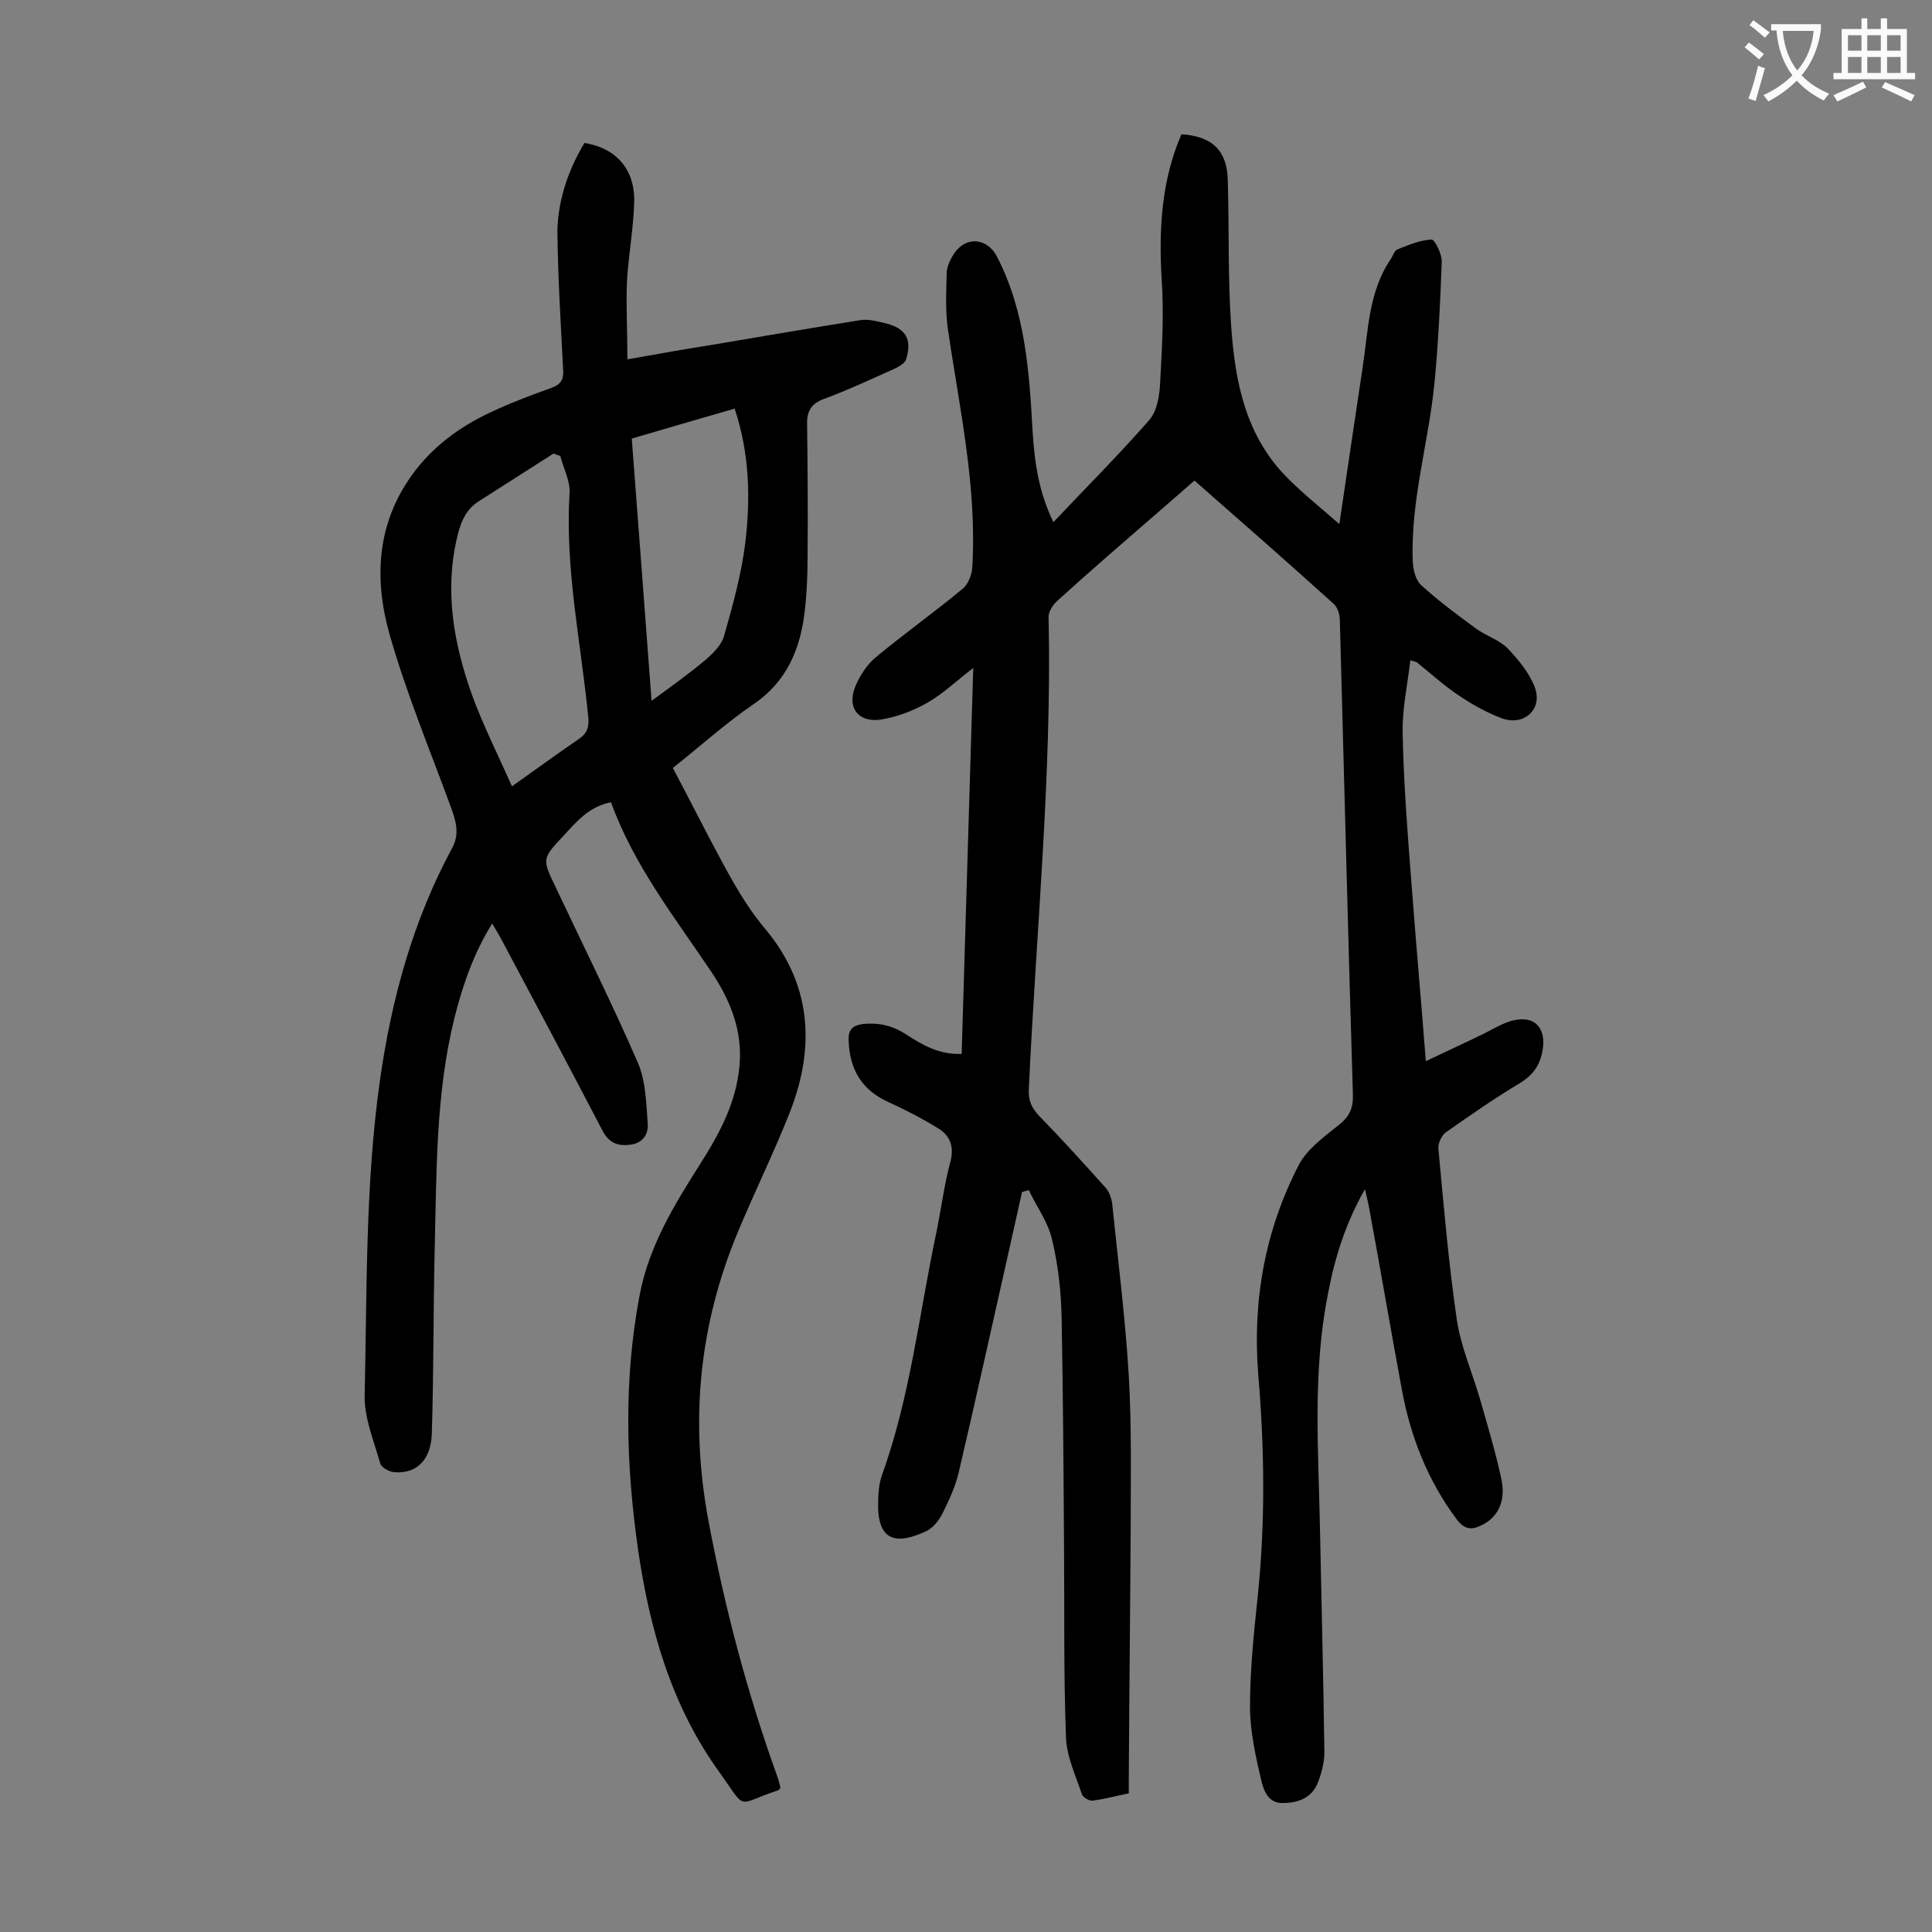
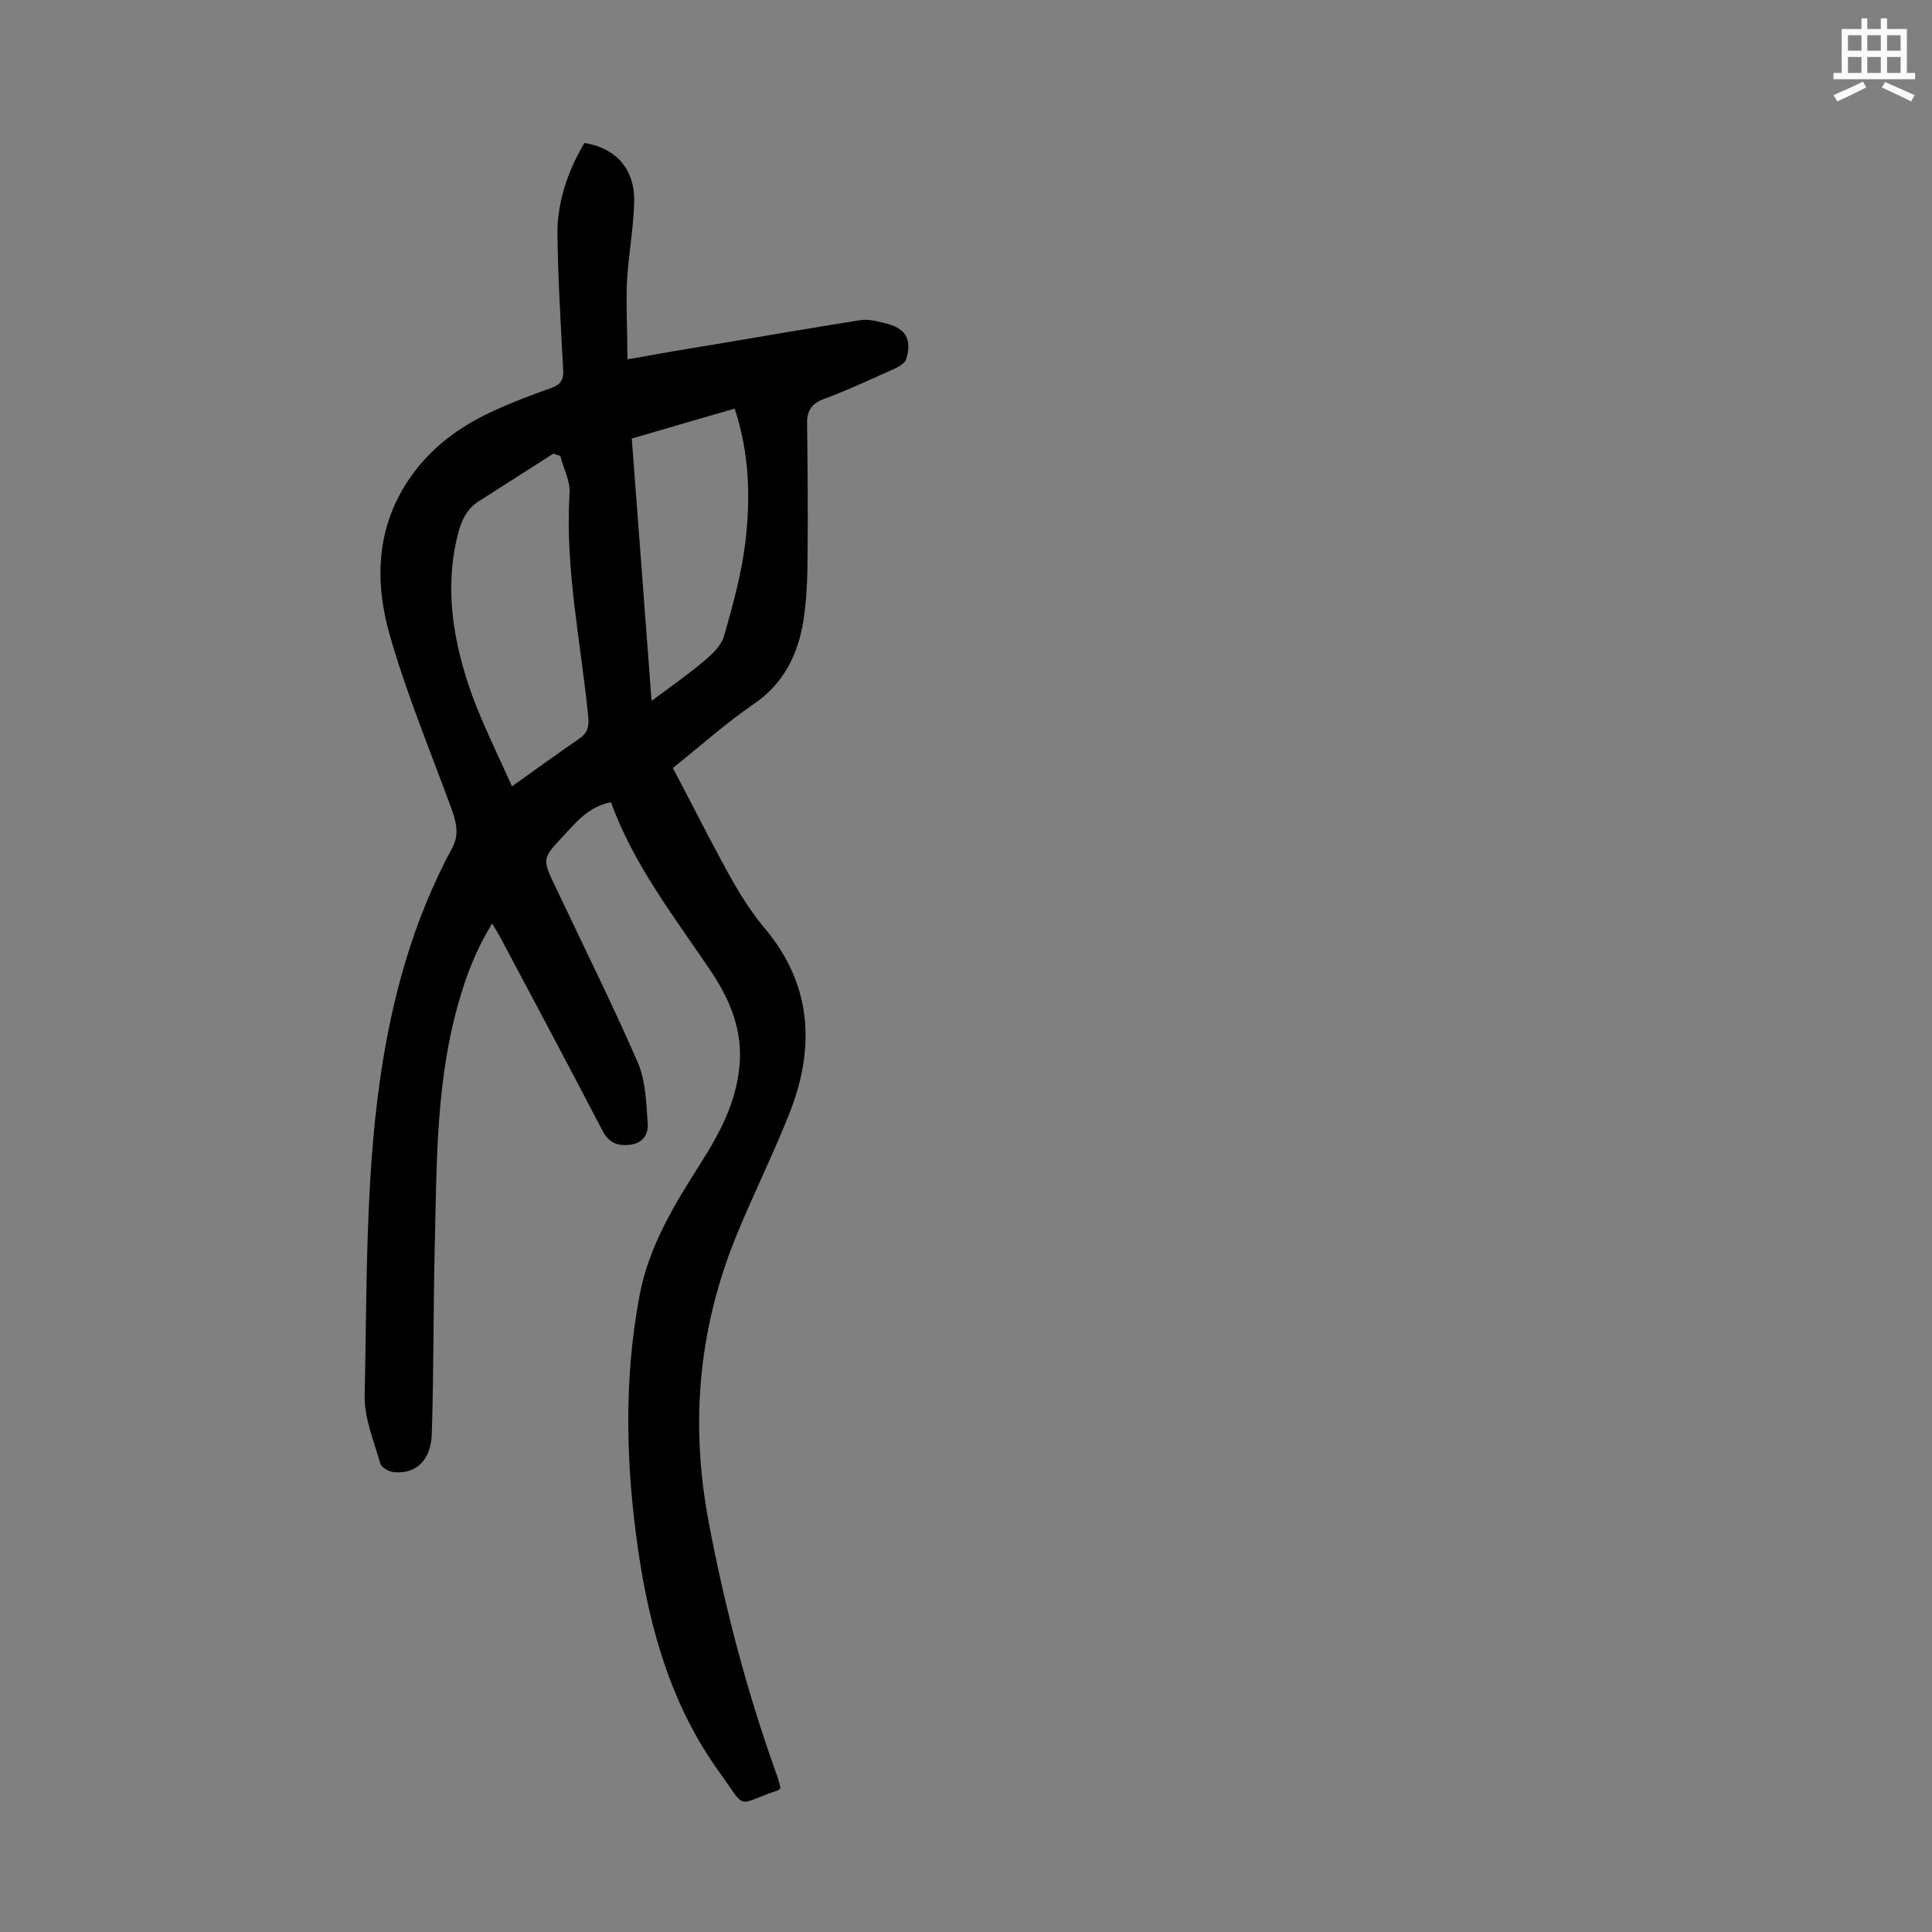
<svg xmlns="http://www.w3.org/2000/svg" enable-background="new 0 0 400 400" viewBox="0 0 400 400">
  <rect x="0" y="0" width="400" height="400" fill="#808080" stroke="none" />
-   <path d="m211.6 246.8c-1.3 5.7-2.5 11.3-3.8 17-3.1 13.7-6.1 27.4-9.3 41-.7 3-2 5.8-3.4 8.6-.7 1.4-1.9 2.9-3.3 3.6-5.8 2.7-9.9 2.4-10-5.1 0-2.2.1-4.5.8-6.5 5.9-16.3 7.7-33.5 11.3-50.4 1-4.9 1.6-9.8 2.9-14.6.8-3.1-.2-5.4-2.6-6.8-3.2-2-6.7-3.8-10.2-5.4-5.6-2.5-8.1-6.8-8.3-12.8-.1-2.2.8-3.1 3-3.4 3.2-.3 6 .3 8.8 2.1 3.4 2.2 6.9 4.3 11.6 4.1.8-26.6 1.6-53.1 2.4-79.9-3.4 2.6-6.2 5.3-9.5 7.2-3 1.7-6.4 3-9.8 3.5-4.6.6-6.9-2.6-5.1-6.9.9-2.2 2.4-4.5 4.2-6 5.9-4.9 12.1-9.3 18-14.2 1.1-.9 1.9-2.8 2-4.4 1-16.6-2.6-32.7-5-49-.6-3.9-.4-7.9-.3-11.9 0-1.4.8-3 1.6-4.2 2.5-3.6 6.8-3.1 8.8.7 5.9 11.4 6.7 23.9 7.4 36.4.4 6.3 1.3 12.5 4.3 18.6 6.8-7.2 13.6-14 19.9-21.2 1.6-1.9 2.1-5.1 2.2-7.8.4-7.2.8-14.4.3-21.5-.6-10.3 0-20.3 4.1-29.8 6.4.4 9.5 3.4 9.6 9.6.3 10 0 20.1.7 30.1.8 11.6 3 22.9 11.8 31.6 3.2 3.2 6.7 6 10.6 9.4 1.7-11.4 3.2-21.8 4.8-32.3 1.2-7.7 1.2-15.7 5.8-22.5.5-.7.8-1.9 1.5-2.1 2.3-.9 4.6-1.9 7-2 .7 0 2.1 3 2.1 4.5-.3 8.4-.7 16.8-1.5 25.1-1.2 12.4-5 24.5-4.5 37.1.1 1.7.6 3.9 1.8 4.9 3.5 3.2 7.3 6 11.1 8.8 2.1 1.6 4.9 2.4 6.7 4.2 2.3 2.4 4.6 5.2 5.7 8.2 1.6 4.5-2.3 8-6.9 6.3-3.2-1.2-6.2-2.9-9-4.8-3-2-5.7-4.5-8.6-6.8-.2-.1-.4-.1-1.3-.4-.6 5.1-1.7 10.1-1.6 15 .2 10.3 1 20.5 1.8 30.8.9 12.1 2 24.2 3 37.2 3.8-1.8 7.5-3.5 11.2-5.3 2.4-1.1 4.7-2.7 7.2-3.2 4.3-.9 6.5 1.8 5.8 6.1-.5 3.2-2 5.3-4.8 7-5.2 3.1-10.2 6.6-15.2 10.1-.9.6-1.7 2.3-1.6 3.4 1.1 11.8 2.1 23.6 3.8 35.3.8 5.6 3.2 11 4.8 16.5 1.6 5.6 3.3 11.2 4.5 16.9.9 4.6-1 7.9-4.4 9.4-1.9.9-3.3.7-4.8-1.2-6.1-8.1-9.7-17.3-11.5-27.2-2.3-12.4-4.4-24.8-6.7-37.2-.2-1.2-.5-2.3-.9-4.1-4.1 7.2-6.3 14.4-7.7 21.9-3.2 16.2-1.9 32.6-1.6 49 .3 15.2.7 30.5.9 45.7 0 2.1-.6 4.4-1.4 6.4-1.3 3.1-4.1 4.1-7.3 4.1-2.9 0-3.8-2.5-4.3-4.4-1.2-5.1-2.4-10.4-2.4-15.6 0-7.6.8-15.2 1.6-22.8 1.6-15.4 1.4-30.7.1-46-1.2-15.2 1.4-29.8 8.4-43.3 1.7-3.3 5.2-5.8 8.3-8.3 2.3-1.8 3-3.6 2.9-6.4-1-32.7-1.8-65.4-2.7-98.1 0-1.2-.5-2.7-1.3-3.4-9.4-8.5-19-16.9-28.8-25.5-2.9 2.5-5.7 5-8.5 7.4-6.7 5.8-13.4 11.6-19.9 17.5-.9.8-1.9 2.3-1.8 3.5.7 32.7-2.6 65.2-4.1 97.7-.1 2.3.6 3.8 2.2 5.5 4.7 4.8 9.2 9.8 13.7 14.8.8.9 1.3 2.4 1.4 3.6 1.2 11.8 2.7 23.5 3.4 35.3.6 10.2.4 20.5.4 30.8-.1 17.6-.3 35.2-.4 52.7v3c-2.6.5-5 1.2-7.5 1.5-.7.1-2-.7-2.2-1.3-1.3-3.9-3.2-7.9-3.3-11.9-.5-12.9-.3-25.9-.4-38.8-.1-15.9-.2-31.8-.5-47.8-.1-5.5-.7-11.1-2-16.4-.8-3.6-3.2-6.8-4.8-10.2-.7.2-1.1.3-1.4.4z" fill="#000001" />
  <path d="m121 29.6c6.4 1 10.4 5.3 10.3 12-.1 5.6-1.2 11.2-1.5 16.8-.2 5.1.1 10.3.1 16 6.7-1.2 12.4-2.2 18.1-3.1 10-1.7 20-3.4 30-5 1.7-.3 3.5.2 5.2.6 4.3 1 5.7 3.3 4.4 7.5-.2.7-1.3 1.4-2.1 1.8-4.9 2.2-9.8 4.5-14.9 6.4-2.5.9-3.5 2.4-3.5 4.9.1 9.2.2 18.3.1 27.5 0 4.6-.2 9.3-.9 13.8-1.2 6.9-4.1 12.8-10.3 17-5.7 3.9-10.9 8.6-16.7 13.2 2.5 4.7 4.9 9.4 7.3 14 3.6 6.7 6.9 13.5 11.9 19.4 9.5 11.4 10.3 24.3 5.1 37.7-3.3 8.4-7.3 16.5-10.8 24.9-8.1 19.4-10 39.2-6.1 60 3.4 18 8 35.5 14.2 52.7.3.8.5 1.7.7 2.5-.3.2-.4.5-.6.5-8.8 2.9-6.2 4.4-12-3.7-10-13.8-14.5-29.7-16.9-46.2-2.5-17.5-3-35 .3-52.5 1.9-10.2 7.1-18.7 12.5-27.2 4-6.3 7.5-12.7 8.2-20.4.7-7.4-2-13.8-5.9-19.6-7.6-11.3-16-22-20.7-35-4.6.9-7.1 4-9.8 6.9-4.5 4.8-4.5 4.8-1.6 10.8 5.7 12.1 11.7 24.1 17 36.3 1.6 3.8 1.7 8.3 2 12.5.2 2.3-1.1 4.1-3.6 4.4-2.4.3-4.3-.2-5.7-2.8-7-13.4-14.1-26.8-21.2-40.1-.5-.9-1-1.7-1.7-2.9-3.9 6.3-6.1 12.8-7.8 19.5-3.9 15.7-3.7 31.8-4.1 47.8-.3 12.8-.2 25.6-.6 38.4-.2 5.4-3.2 8.3-7.8 7.9-1.1-.1-2.7-1-2.9-1.9-1.3-4.6-3.3-9.3-3.2-14 .5-21.9.1-43.8 3.2-65.5 2.4-16.7 6.8-32.8 14.9-47.8 1.7-3.1.7-5.9-.4-8.9-4.3-11.7-9.1-23.3-12.5-35.2s-2.7-23.7 5.3-34.1c4.4-5.7 10.2-9.7 16.8-12.6 3.7-1.7 7.5-3.1 11.4-4.5 1.9-.7 2.5-1.7 2.4-3.6-.5-9.7-1.1-19.4-1.2-29.1.2-6.3 2.2-12.3 5.6-18zm-5 64.8c-.5-.2-1-.3-1.4-.5-5.2 3.3-10.3 6.6-15.5 9.9-2.5 1.6-3.6 4-4.3 6.8-2.9 11.5-.9 22.6 3 33.5 2.3 6.2 5.3 12.2 8.2 18.7 5.1-3.6 9.3-6.7 13.7-9.7 1.8-1.2 2.3-2.4 2.1-4.6-1.5-15.3-4.8-30.5-3.9-46.1.3-2.6-1.2-5.3-1.9-8zm18.9 50.7c4.2-3.1 7.9-5.7 11.3-8.6 1.5-1.3 3.2-3 3.7-4.8 1.8-6.3 3.6-12.8 4.4-19.3 1.1-9.2.9-18.5-2.2-27.8-7.2 2.1-14.2 4.1-21.3 6.2 1.4 18.1 2.7 35.9 4.1 54.3z" fill="#000001" />
  <g fill="#fafafb">
-     <path d="m362.1 8.8c1.1.8 2.1 1.6 3.1 2.4l-1 1.1c-1.3-1.1-2.3-2-3-2.5zm1.9 4.8c.5.2.9.4 1.4.5-.6 2.3-1.3 4.5-1.9 6.8l-1.5-.5c.8-2.1 1.4-4.3 2-6.8zm-1-9.4c1.3.9 2.4 1.8 3.4 2.5l-1 1.1c-1.4-1.2-2.4-2.1-3.2-2.6zm3.7 2.2v-1.4h10.3v1.2c-.5 3.6-1.8 6.8-4 9.4 1.5 1.6 3.4 2.8 5.7 3.8-.3.4-.7.8-1.1 1.4-2.3-1.1-4.1-2.5-5.6-4.1-1.6 1.6-3.6 3.1-5.9 4.3-.3-.5-.7-.9-1-1.3 2.4-1.1 4.4-2.5 6-4.1-1.9-2.5-3-5.6-3.3-9.3h-1.1zm8.8 0h-6.4c.3 3.3 1.3 6 3 8.2 2-2.3 3.1-5.1 3.4-8.2z" />
    <path d="m385.3 3.8h1.3v2.2h2.8v-2.2h1.3v2.2h4.1v9.1h1.7v1.3h-16.9v-1.3h1.7v-9.1h4.1v-2.2zm.4 13.1.7 1.2c-1.8.9-3.8 1.9-6 2.9-.2-.4-.5-.8-.8-1.3 2.3-1 4.3-1.9 6.1-2.8zm-3.1-6.4h2.8v-3.2h-2.8zm0 4.6h2.8v-3.3h-2.8zm4-4.6h2.8v-3.2h-2.8zm0 4.6h2.8v-3.3h-2.8zm3.7 1.9c2.1.9 4.1 1.8 6.1 2.7l-.7 1.3c-2.2-1.1-4.2-2-6.1-2.9zm3.2-9.7h-2.8v3.2h2.8zm-2.8 7.8h2.8v-3.3h-2.8z" />
  </g>
</svg>